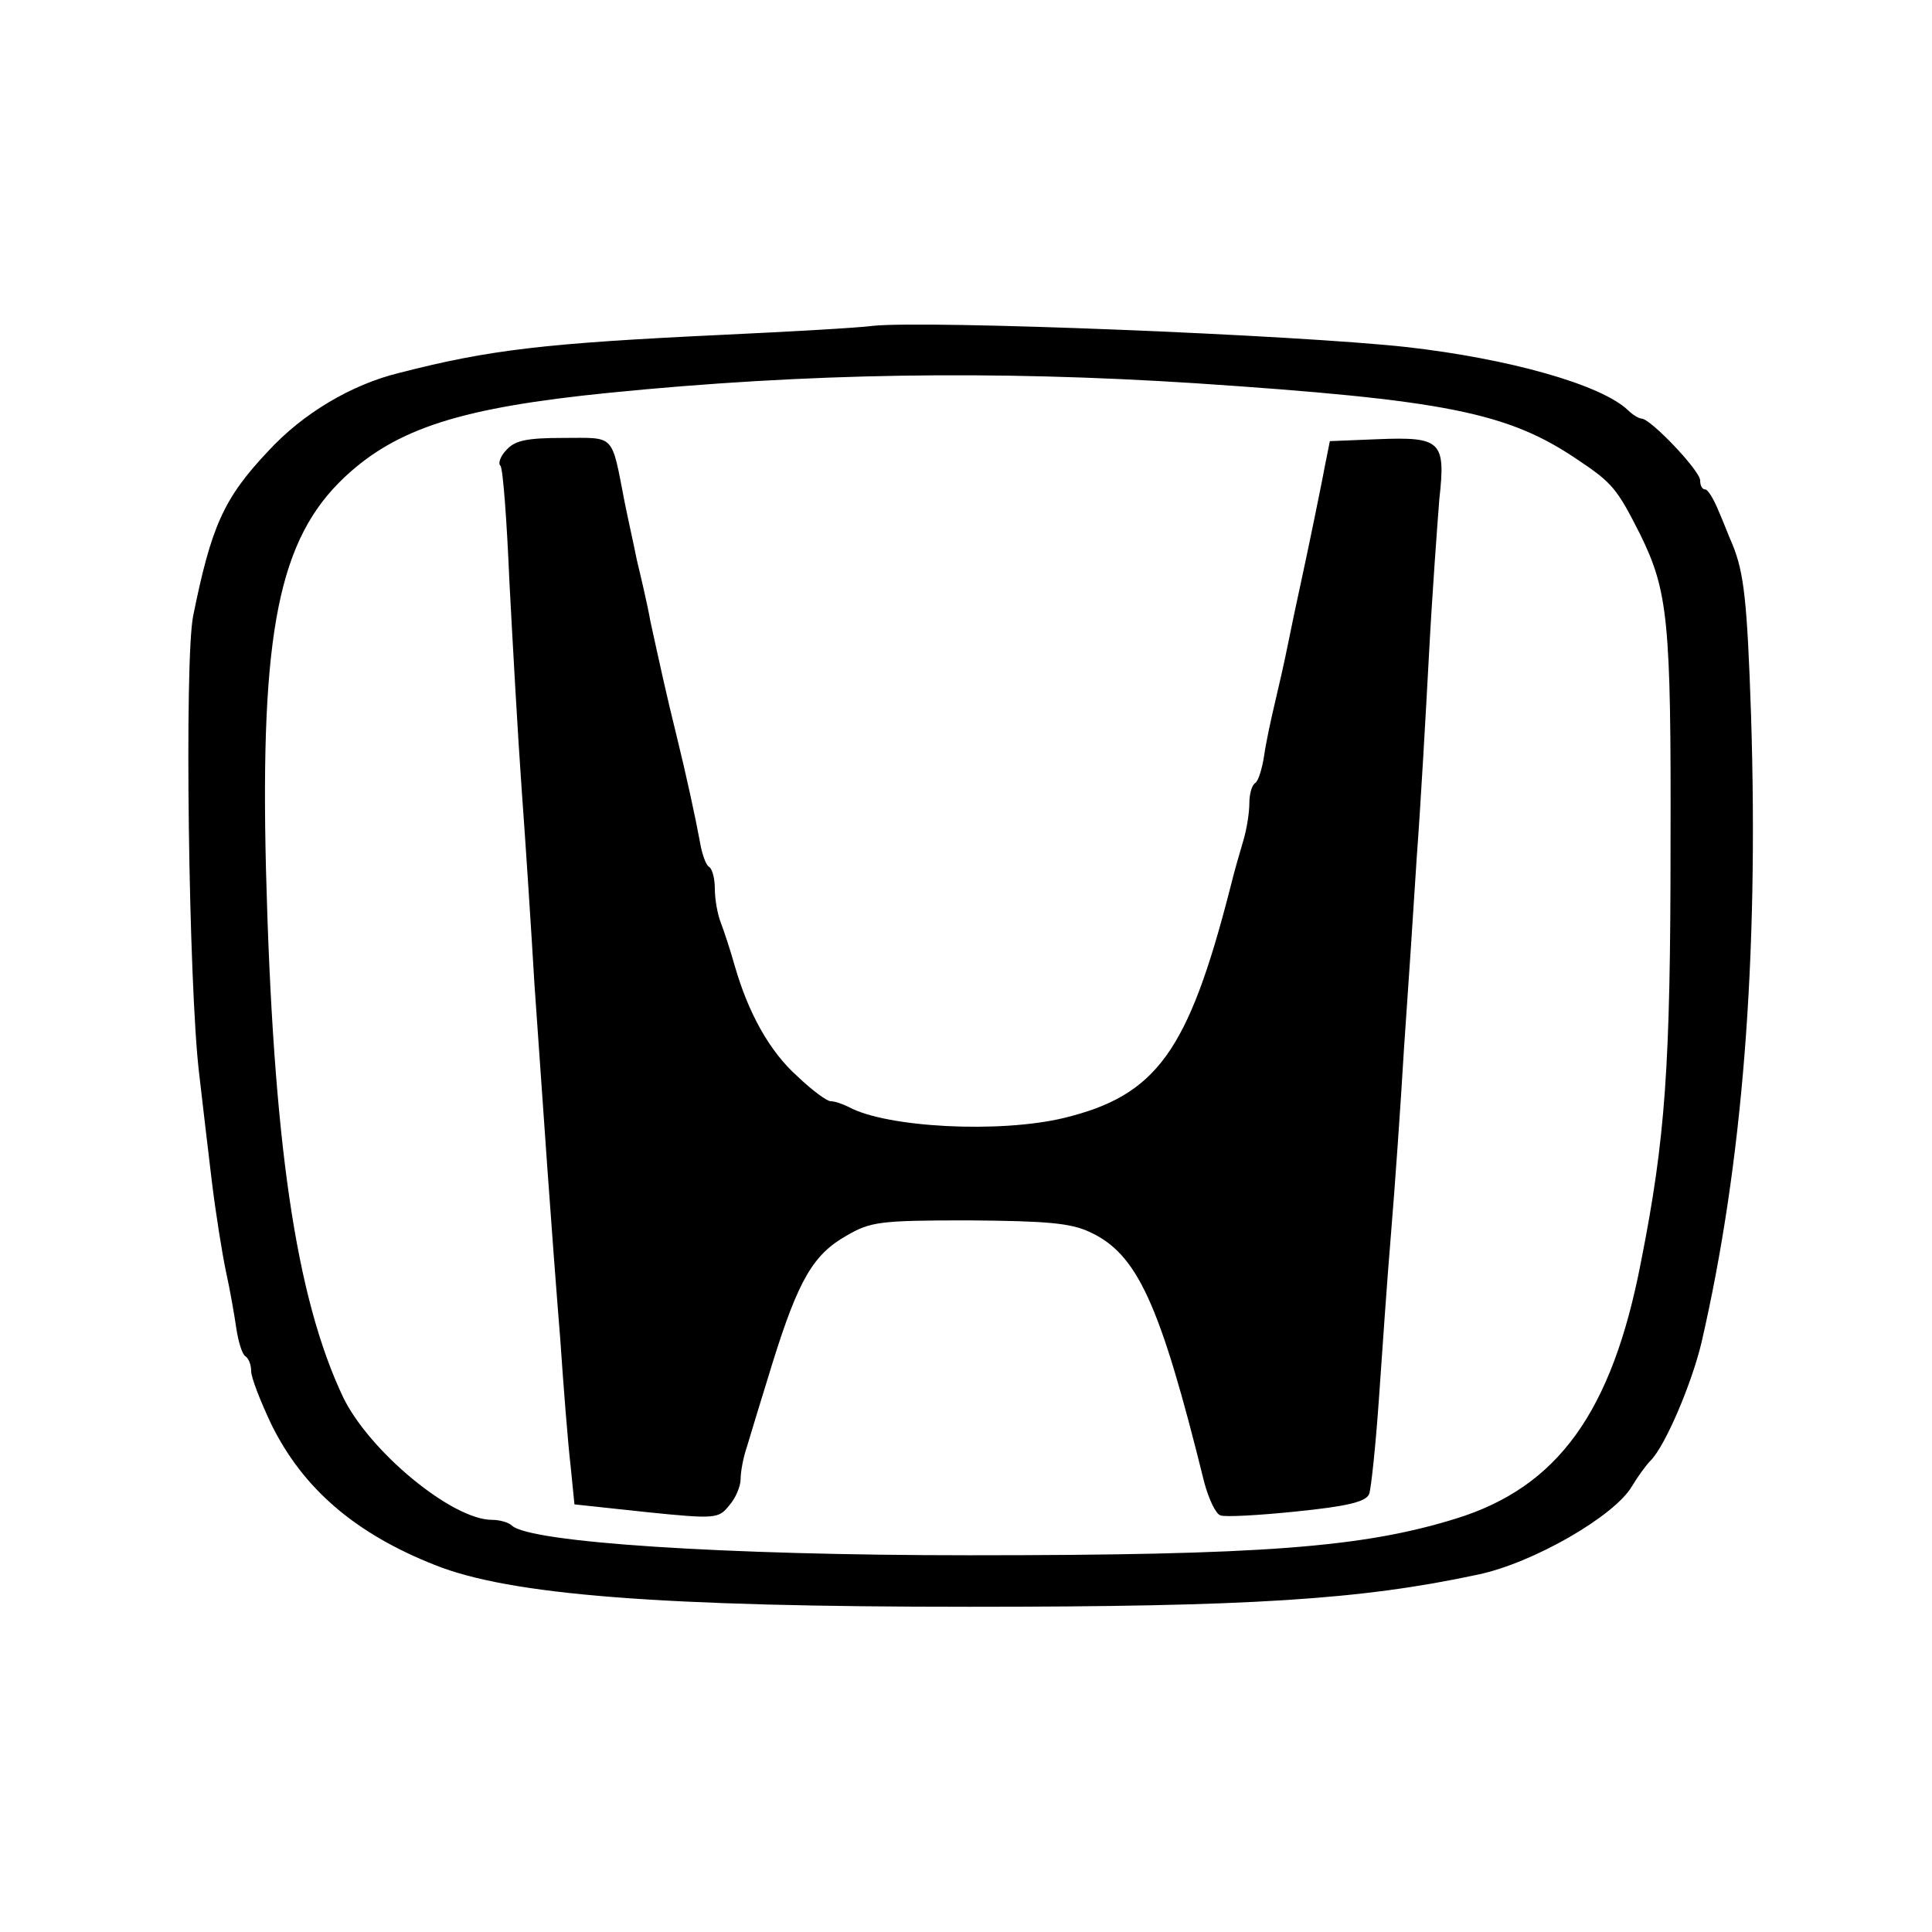
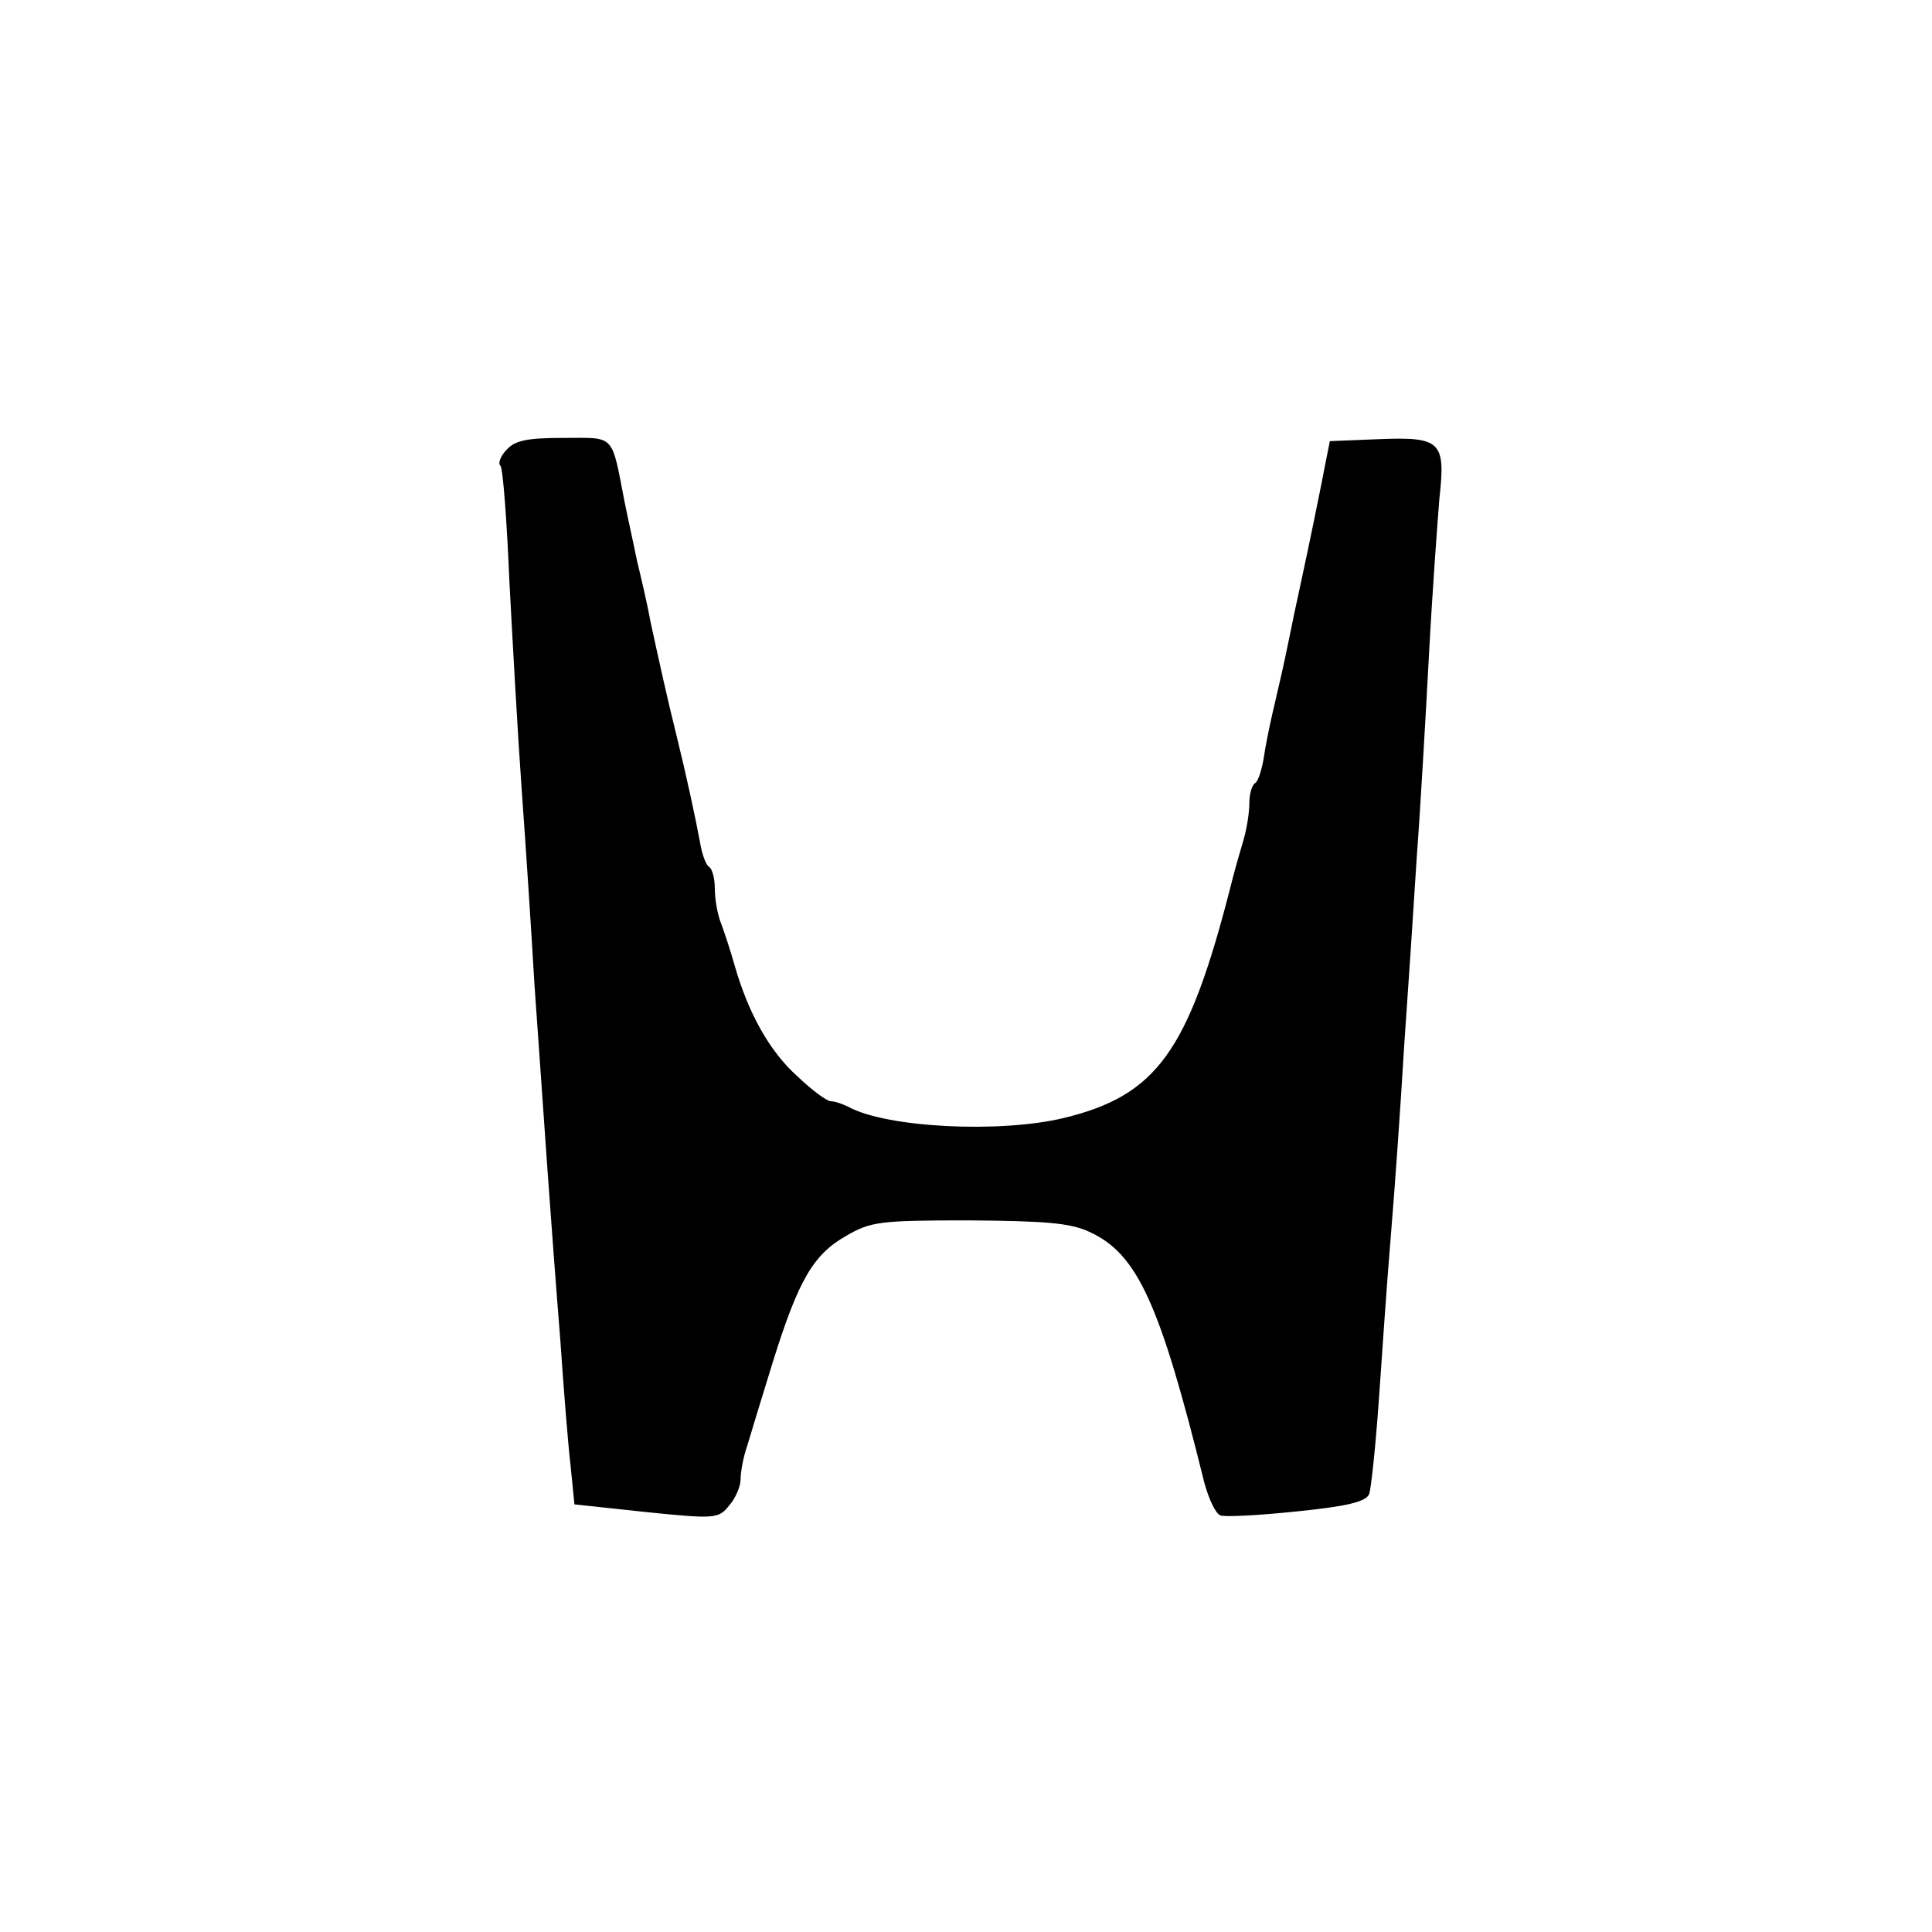
<svg xmlns="http://www.w3.org/2000/svg" version="1.0" width="300pt" height="300pt" viewBox="0 0 300 300" preserveAspectRatio="xMidYMid meet">
  <g transform="translate(0,300) scale(0.1,-0.1)" fill="#000000" stroke="none">
-     <path d="M1355 2494 c-22 -3 -128 -9 -235 -14 -274 -13 -360 -23 -500 -59 -74 -18 -150 -63 -204 -122 -69 -73 -88 -117 -116 -255 -14 -69 -7 -574 9 -709 5 -44 14 -120 20 -170 6 -49 16 -112 22 -140 6 -27 13 -67 16 -88 3 -20 9 -40 14 -43 5 -3 9 -13 9 -23 0 -10 14 -46 31 -82 49 -100 130 -170 254 -219 117 -47 352 -65 830 -65 437 0 608 11 790 50 86 18 212 91 239 137 9 15 22 33 29 40 23 23 64 120 79 183 64 277 89 596 77 975 -6 178 -11 221 -29 265 -5 11 -14 35 -22 53 -7 17 -16 32 -20 32 -5 0 -8 6 -8 14 0 15 -77 96 -91 96 -4 0 -14 6 -21 13 -42 40 -185 80 -343 98 -172 19 -745 42 -830 33z m500 -89 c389 -26 486 -45 595 -119 54 -36 61 -45 97 -116 43 -88 48 -133 47 -480 0 -347 -8 -458 -46 -650 -45 -233 -129 -349 -287 -398 -145 -45 -301 -57 -756 -57 -382 0 -682 20 -710 46 -5 5 -19 9 -31 9 -62 0 -190 106 -231 190 -74 156 -109 397 -120 820 -9 369 20 513 122 609 81 76 181 108 410 131 310 31 598 35 910 15z" />
    <path d="M787 2302 c-10 -10 -14 -22 -10 -25 4 -4 10 -85 14 -180 5 -94 13 -239 19 -322 6 -82 15 -220 20 -305 6 -85 15 -213 20 -285 5 -71 14 -191 20 -265 5 -74 12 -162 16 -196 l6 -60 112 -12 c107 -11 112 -10 128 10 10 11 18 30 18 41 0 11 4 34 10 51 5 17 23 76 40 131 40 128 63 167 114 196 38 22 51 24 191 24 120 -1 157 -4 187 -18 74 -34 109 -110 178 -389 7 -26 18 -49 25 -51 6 -3 60 0 118 6 79 8 108 15 113 27 3 8 10 74 15 145 5 72 13 189 19 260 6 72 15 200 20 285 6 85 15 220 20 300 6 80 14 222 19 315 5 94 13 202 16 240 10 90 3 97 -96 93 l-74 -3 -8 -40 c-4 -22 -12 -60 -17 -85 -5 -25 -14 -67 -20 -95 -6 -27 -15 -70 -20 -95 -5 -25 -14 -65 -20 -90 -6 -25 -14 -62 -17 -83 -3 -20 -9 -40 -14 -43 -5 -3 -9 -17 -9 -31 0 -15 -4 -40 -9 -57 -5 -17 -15 -51 -21 -76 -65 -253 -114 -321 -258 -356 -100 -24 -275 -15 -334 17 -10 5 -22 9 -28 9 -6 0 -29 17 -51 38 -44 39 -77 99 -98 172 -7 25 -17 55 -22 68 -5 13 -9 36 -9 52 0 16 -4 31 -9 34 -5 3 -11 20 -14 38 -7 38 -21 103 -37 168 -14 56 -26 111 -40 175 -5 28 -15 70 -21 95 -5 25 -14 65 -19 90 -21 108 -14 100 -95 100 -57 0 -75 -4 -88 -18z" />
  </g>
</svg>